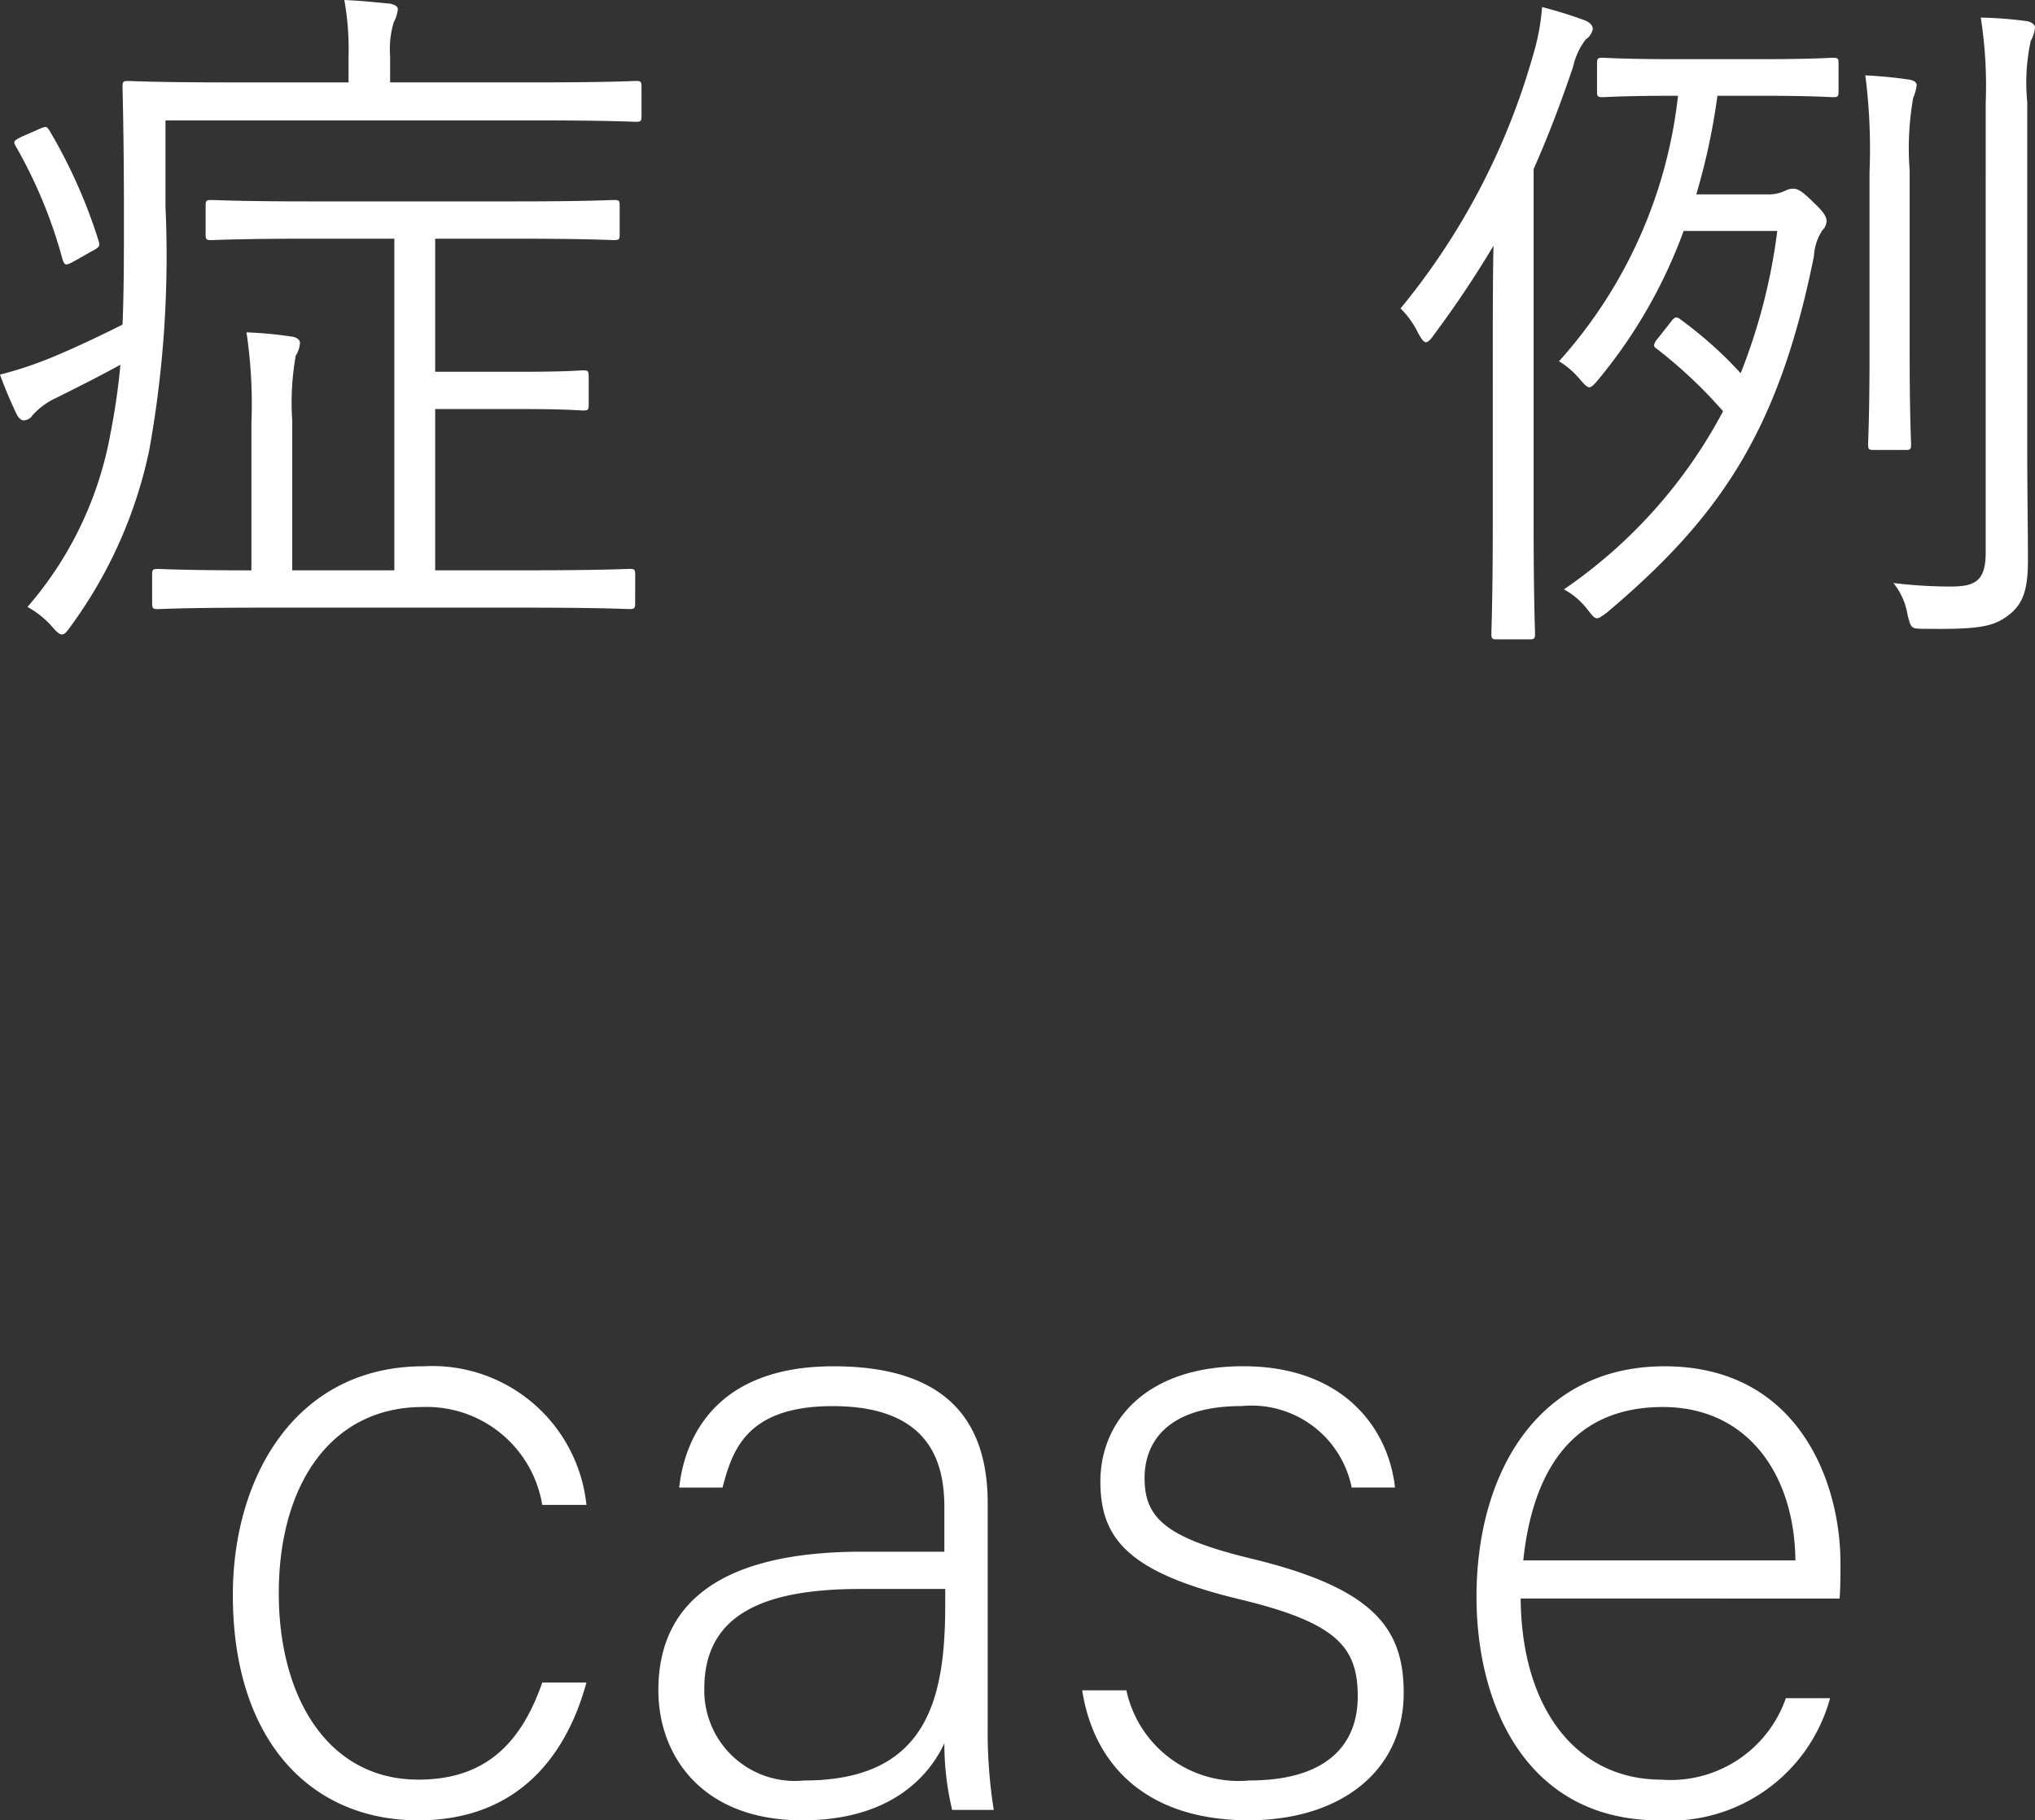
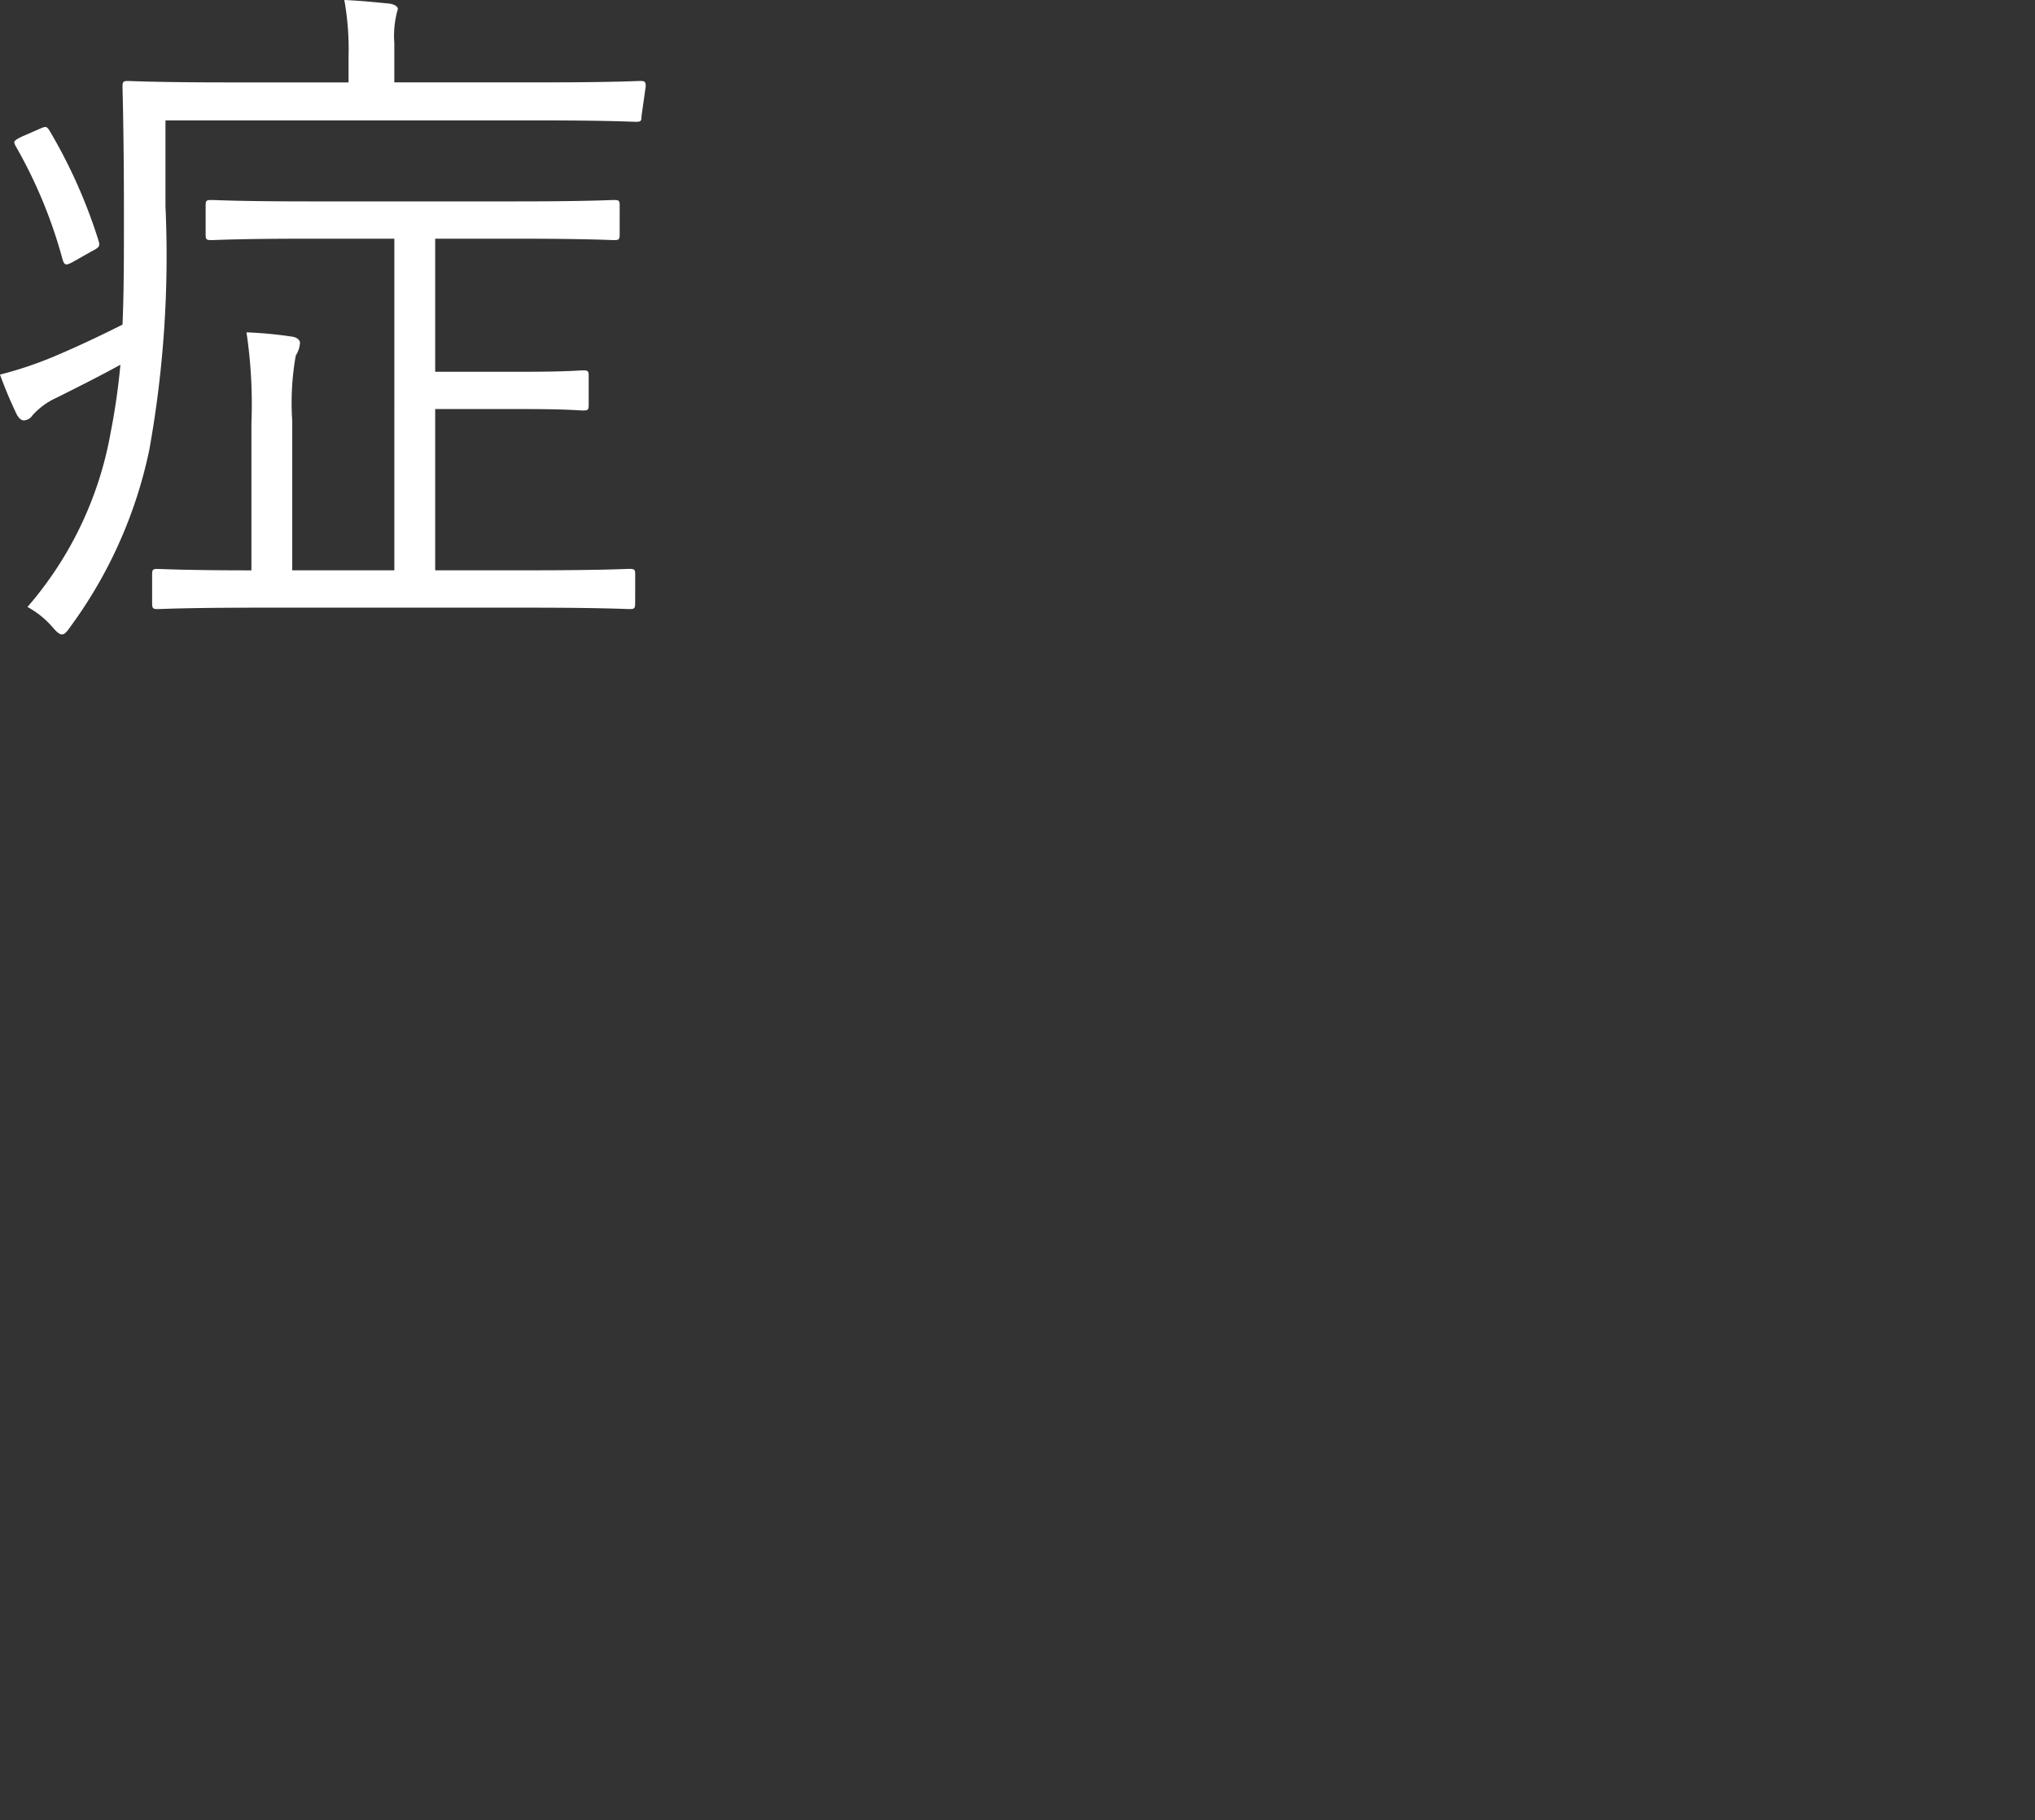
<svg xmlns="http://www.w3.org/2000/svg" width="75.141" height="67.218" viewBox="0 0 75.141 67.218">
  <rect x="0" y="0" width="75.141" height="67.218" fill="#333333" stroke="none" />
  <defs>
    <style>.cls-1{fill:#fff;}</style>
  </defs>
  <title>アセット 2</title>
  <g id="レイヤー_2" data-name="レイヤー 2">
    <g id="レイヤー_8" data-name="レイヤー 8">
-       <path class="cls-1" d="M23.687,4.29c0,.183-.026.208-.208.208-.13,0-.988-.052-3.64-.052H6.11V7.618a40.409,40.409,0,0,1-.598,8.997A16.835,16.835,0,0,1,2.6,23.141c-.13.183-.208.286-.312.286s-.208-.104-.364-.286a3.311,3.311,0,0,0-.91-.728,13.38,13.38,0,0,0,3.068-6.422,24.653,24.653,0,0,0,.364-2.522c-.806.442-1.586.832-2.366,1.222a2.634,2.634,0,0,0-.884.65.395.395,0,0,1-.312.182c-.104,0-.182-.077-.26-.208A15.898,15.898,0,0,1,0,13.833a14.284,14.284,0,0,0,1.95-.65c.988-.416,1.846-.832,2.574-1.196.052-1.222.052-2.548.052-4.107,0-2.912-.052-4.551-.052-4.681,0-.182.026-.208.208-.208.13,0,1.04.052,3.692.052h4.446V2.106A10.356,10.356,0,0,0,12.714,0c.598.026,1.092.078,1.638.13.208.026.338.104.338.208A1.346,1.346,0,0,1,14.535.832a3.495,3.495,0,0,0-.13,1.248V3.042h5.434c2.652,0,3.51-.052,3.64-.052.182,0,.208.026.208.208ZM1.404,4.784c.286-.13.312-.13.416.026a19.304,19.304,0,0,1,1.82,4.082c.052.182.052.234-.26.39l-.598.339c-.364.207-.39.182-.468-.026A17.633,17.633,0,0,0,.572,5.383C.494,5.227.494,5.2.806,5.045ZM23.453,22.257c0,.208-.026.234-.208.234-.13,0-1.04-.052-3.667-.052H9.517c-2.652,0-3.562.052-3.692.052-.182,0-.208-.026-.208-.234v-1.04c0-.182.026-.208.208-.208.13,0,.988.052,3.458.052V15.652a17.978,17.978,0,0,0-.182-3.38,15.197,15.197,0,0,1,1.664.156c.208.026.312.13.312.234a1.002,1.002,0,0,1-.156.468,9.949,9.949,0,0,0-.13,2.418v5.512h3.77V8.814H11.389c-2.574,0-3.432.052-3.588.052-.182,0-.208-.025-.208-.208V7.593c0-.183.026-.208.208-.208.156,0,1.014.052,3.588.052h7.67c2.6,0,3.484-.052,3.614-.052.182,0,.208.025.208.208V8.658c0,.183-.026.208-.208.208-.13,0-1.014-.052-3.614-.052H16.069v4.914h3.25c1.638,0,2.08-.052,2.21-.052.182,0,.208.026.208.208v1.066c0,.182-.026.208-.208.208-.13,0-.572-.053-2.21-.053h-3.25v5.954h3.51c2.626,0,3.536-.052,3.667-.052.182,0,.208.026.208.208Z" />
-       <path class="cls-1" d="M55.12,12.845c0-.988,0-2.496.026-3.771a38.361,38.361,0,0,1-2.21,3.303c-.104.156-.208.26-.286.26-.078,0-.156-.104-.286-.338a3.291,3.291,0,0,0-.65-.91,25.718,25.718,0,0,0,4.888-9.334A8.278,8.278,0,0,0,56.94.26c.598.156,1.092.312,1.586.494.182.078.286.183.286.312a.578.578,0,0,1-.26.39,2.577,2.577,0,0,0-.468,1.015c-.442,1.3-.91,2.548-1.456,3.77V19.319c0,2.782.052,3.952.052,4.082,0,.182-.026.208-.208.208h-1.196c-.182,0-.208-.026-.208-.208,0-.13.052-1.3.052-4.082Zm12.767-9.464c0,.182-.026.207-.208.207-.13,0-.728-.052-2.704-.052H63.415a24.229,24.229,0,0,1-.78,3.641h2.626a1.433,1.433,0,0,0,.65-.13.611.611,0,0,1,.312-.078c.156,0,.312.078.754.52.364.338.468.521.468.676a.504.504,0,0,1-.156.339,1.95,1.95,0,0,0-.312.962c-1.3,6.448-3.458,9.62-7.644,13.156-.182.13-.286.208-.364.208-.104,0-.182-.104-.364-.338a2.743,2.743,0,0,0-.858-.729,18.385,18.385,0,0,0,5.876-6.578,17.379,17.379,0,0,0-2.392-2.262c-.104-.078-.156-.104-.156-.183a.531.531,0,0,1,.13-.233l.494-.624c.13-.182.208-.208.364-.078a14.884,14.884,0,0,1,2.21,1.977,21.531,21.531,0,0,0,1.352-5.253h-3.458a18.561,18.561,0,0,1-3.172,5.513c-.13.156-.234.26-.312.26-.078,0-.182-.104-.338-.286a3.098,3.098,0,0,0-.78-.676A17.517,17.517,0,0,0,61.959,3.536h-.078c-1.976,0-2.574.052-2.704.052-.182,0-.208-.025-.208-.207v-1.041c0-.182.026-.207.208-.207.13,0,.728.052,2.704.052h3.094c1.976,0,2.574-.052,2.704-.052.182,0,.208.025.208.207Zm1.144,2.964a21.056,21.056,0,0,0-.156-3.562,16.184,16.184,0,0,1,1.612.156c.182.026.286.104.286.208a1.826,1.826,0,0,1-.13.468A10.686,10.686,0,0,0,70.513,6.293v6.812c0,2.236.052,3.146.052,3.303,0,.182-.026.208-.208.208H69.187c-.182,0-.208-.026-.208-.208,0-.156.052-1.066.052-3.303Zm4.29-2.548A16.316,16.316,0,0,0,73.139.65,14.325,14.325,0,0,1,74.829.78c.182.026.312.13.312.234a1.21,1.21,0,0,1-.156.493,7.247,7.247,0,0,0-.13,2.263V16.693c0,1.43.026,2.989.026,3.978,0,1.118-.182,1.638-.728,2.054s-1.092.521-3.068.494c-.52,0-.52,0-.65-.52a2.528,2.528,0,0,0-.521-1.17,17.745,17.745,0,0,0,2.106.13c.884,0,1.3-.183,1.3-1.248Z" />
-       <path class="cls-1" d="M21.654,62.13c-.768,2.816-2.624,5.088-6.208,5.088-4,0-6.848-2.976-6.848-8.319,0-4.384,2.336-8.447,7.04-8.447a5.721,5.721,0,0,1,6.016,5.119H20.022a4.323,4.323,0,0,0-4.416-3.615c-3.392,0-5.312,2.88-5.312,6.88,0,3.808,1.792,6.879,5.152,6.879,2.336,0,3.744-1.184,4.576-3.584Z" />
-       <path class="cls-1" d="M36.47,63.794a18.331,18.331,0,0,0,.224,3.04H35.158a10.512,10.512,0,0,1-.288-2.464c-.544,1.184-1.952,2.848-5.248,2.848-3.712,0-5.312-2.399-5.312-4.8,0-3.52,2.72-5.119,7.52-5.119h3.04V55.667c0-1.6-.48-3.744-4.127-3.744-3.232,0-3.712,1.696-4.064,3.008H25.079c.192-1.76,1.28-4.479,5.695-4.479,3.648,0,5.696,1.536,5.696,5.056Zm-1.568-5.119H31.766c-3.552,0-5.76.928-5.76,3.68a3.342,3.342,0,0,0,3.68,3.392c4.576,0,5.216-3.04,5.216-6.495Z" />
-       <path class="cls-1" d="M41.591,62.418a4.237,4.237,0,0,0,4.543,3.328c2.848,0,4-1.312,4-3.104,0-1.824-.768-2.72-4.352-3.584-4.127-.992-5.151-2.24-5.151-4.352,0-2.208,1.664-4.256,5.279-4.256s5.344,2.208,5.6,4.479H49.91a3.772,3.772,0,0,0-4.064-3.008c-2.784,0-3.583,1.376-3.583,2.656,0,1.472.768,2.208,3.936,2.976,4.512,1.088,5.632,2.56,5.632,4.96,0,2.911-2.368,4.703-5.728,4.703-3.647,0-5.695-1.92-6.144-4.8Z" />
-       <path class="cls-1" d="M56.15,59.027c.032,4.128,2.112,6.688,5.184,6.688a4.505,4.505,0,0,0,4.608-3.008h1.632a6.134,6.134,0,0,1-6.304,4.512c-4.863,0-6.751-4.191-6.751-8.255,0-4.576,2.272-8.512,6.944-8.512,4.927,0,6.495,4.256,6.495,7.264,0,.448,0,.896-.032,1.312Zm10.144-1.407c-.032-3.168-1.76-5.664-4.896-5.664-3.296,0-4.8,2.304-5.152,5.664Z" />
+       <path class="cls-1" d="M23.687,4.29c0,.183-.026.208-.208.208-.13,0-.988-.052-3.64-.052H6.11V7.618a40.409,40.409,0,0,1-.598,8.997A16.835,16.835,0,0,1,2.6,23.141c-.13.183-.208.286-.312.286s-.208-.104-.364-.286a3.311,3.311,0,0,0-.91-.728,13.38,13.38,0,0,0,3.068-6.422,24.653,24.653,0,0,0,.364-2.522c-.806.442-1.586.832-2.366,1.222a2.634,2.634,0,0,0-.884.65.395.395,0,0,1-.312.182c-.104,0-.182-.077-.26-.208A15.898,15.898,0,0,1,0,13.833a14.284,14.284,0,0,0,1.95-.65c.988-.416,1.846-.832,2.574-1.196.052-1.222.052-2.548.052-4.107,0-2.912-.052-4.551-.052-4.681,0-.182.026-.208.208-.208.13,0,1.04.052,3.692.052h4.446V2.106A10.356,10.356,0,0,0,12.714,0c.598.026,1.092.078,1.638.13.208.026.338.104.338.208a3.495,3.495,0,0,0-.13,1.248V3.042h5.434c2.652,0,3.51-.052,3.64-.052.182,0,.208.026.208.208ZM1.404,4.784c.286-.13.312-.13.416.026a19.304,19.304,0,0,1,1.82,4.082c.052.182.052.234-.26.39l-.598.339c-.364.207-.39.182-.468-.026A17.633,17.633,0,0,0,.572,5.383C.494,5.227.494,5.2.806,5.045ZM23.453,22.257c0,.208-.026.234-.208.234-.13,0-1.04-.052-3.667-.052H9.517c-2.652,0-3.562.052-3.692.052-.182,0-.208-.026-.208-.234v-1.04c0-.182.026-.208.208-.208.13,0,.988.052,3.458.052V15.652a17.978,17.978,0,0,0-.182-3.38,15.197,15.197,0,0,1,1.664.156c.208.026.312.13.312.234a1.002,1.002,0,0,1-.156.468,9.949,9.949,0,0,0-.13,2.418v5.512h3.77V8.814H11.389c-2.574,0-3.432.052-3.588.052-.182,0-.208-.025-.208-.208V7.593c0-.183.026-.208.208-.208.156,0,1.014.052,3.588.052h7.67c2.6,0,3.484-.052,3.614-.052.182,0,.208.025.208.208V8.658c0,.183-.026.208-.208.208-.13,0-1.014-.052-3.614-.052H16.069v4.914h3.25c1.638,0,2.08-.052,2.21-.052.182,0,.208.026.208.208v1.066c0,.182-.026.208-.208.208-.13,0-.572-.053-2.21-.053h-3.25v5.954h3.51c2.626,0,3.536-.052,3.667-.052.182,0,.208.026.208.208Z" />
    </g>
  </g>
</svg>